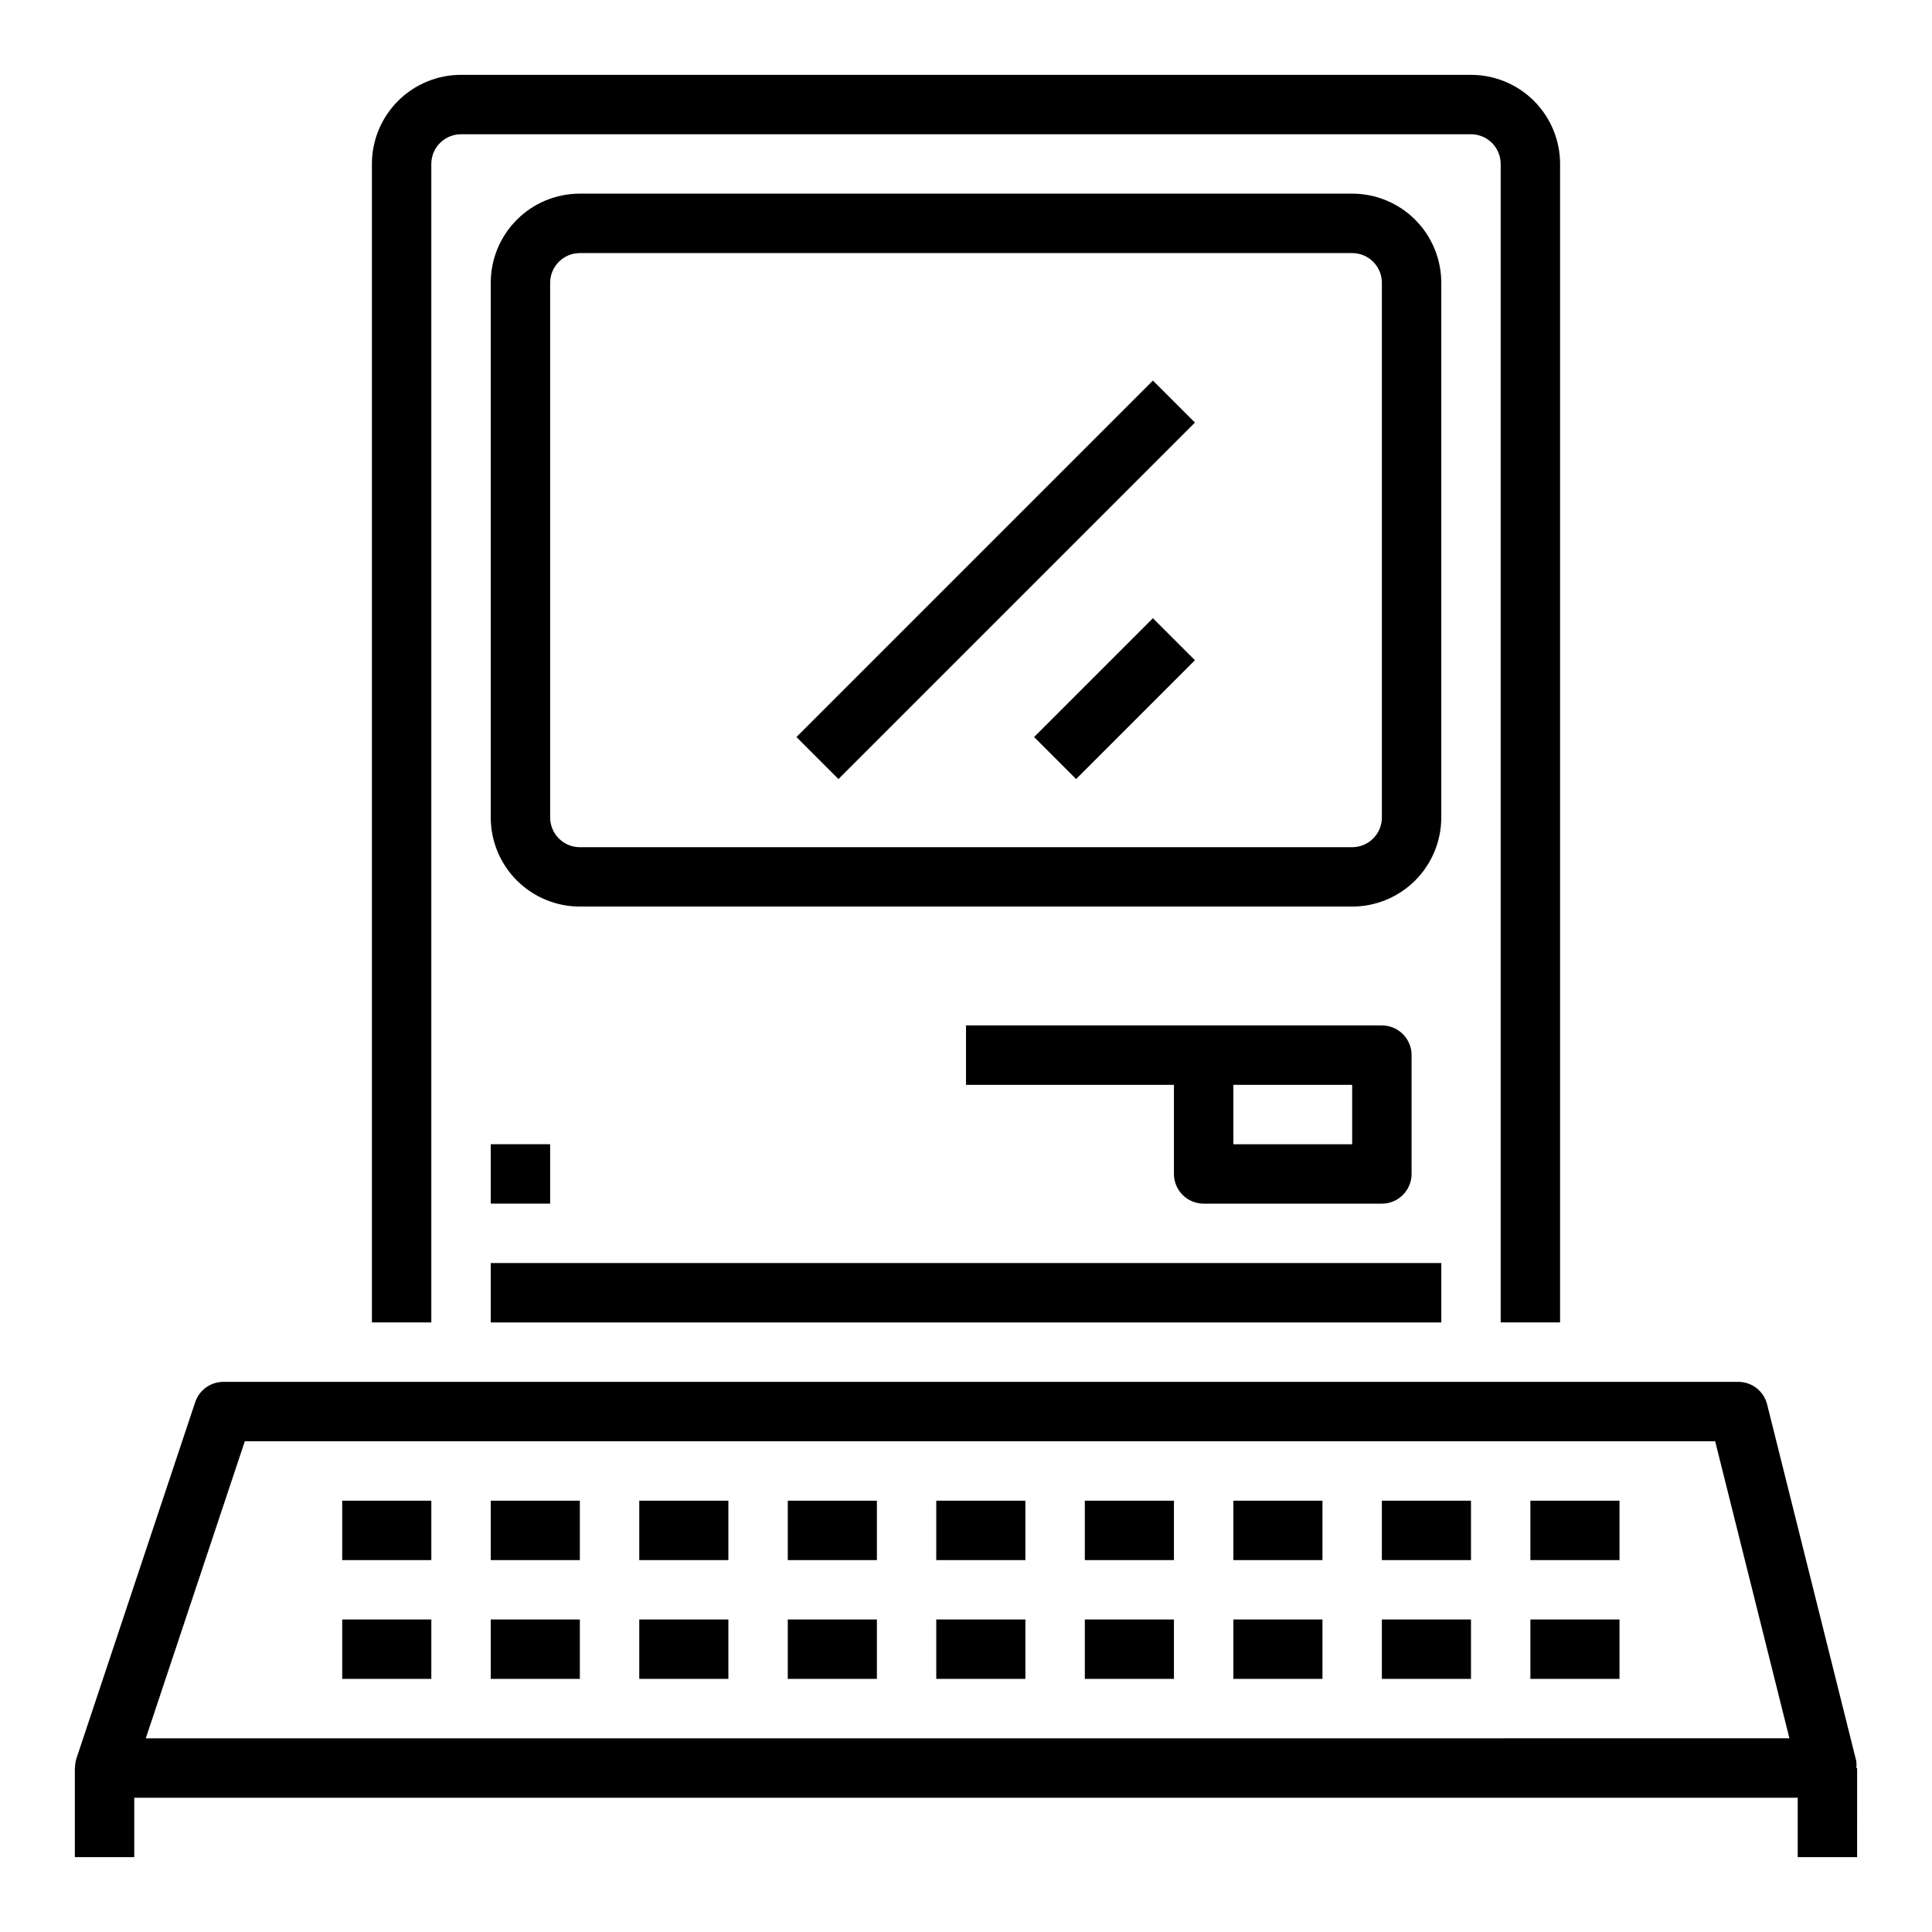
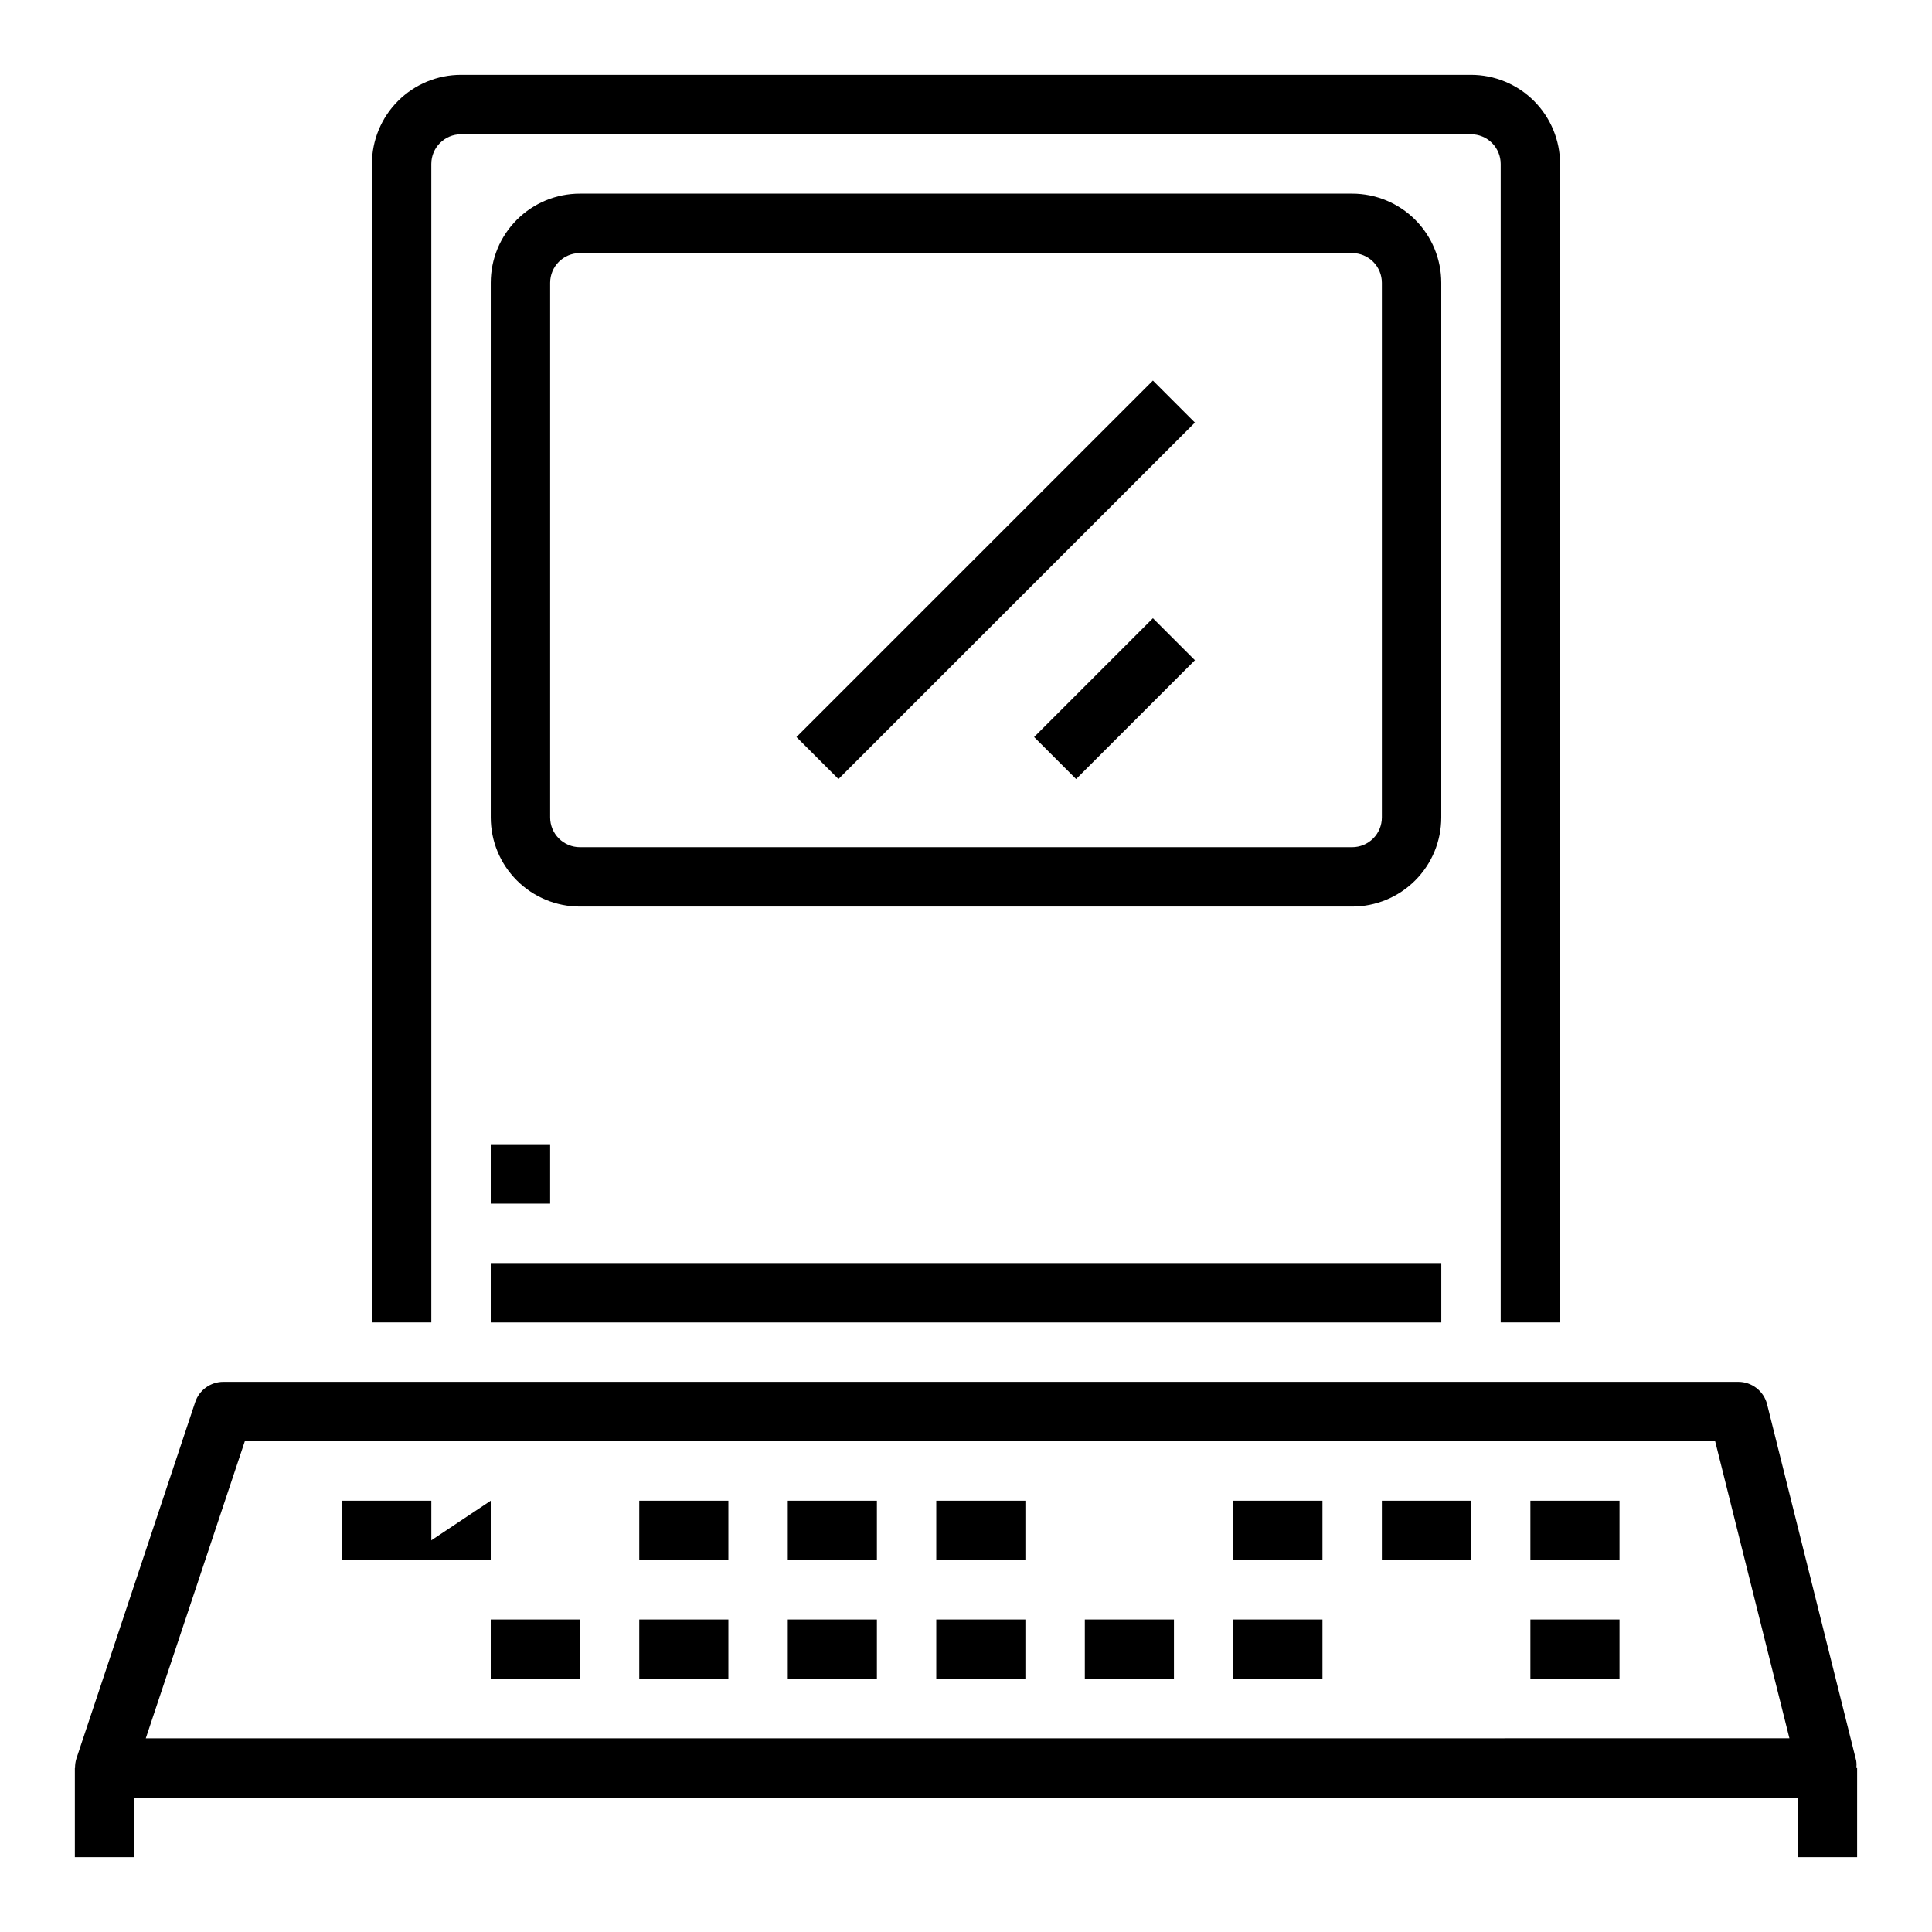
<svg xmlns="http://www.w3.org/2000/svg" fill="#000000" width="800px" height="800px" version="1.1" viewBox="144 144 512 512">
  <g>
    <path d="m635.92 610.63-23.617-94.465h0.004c-0.879-3.5-4.027-5.957-7.637-5.957h-401.47c-3.391 0-6.402 2.168-7.473 5.383l-31.488 94.465c-0.25 0.805-0.367 1.645-0.352 2.488h-0.051v23.617h15.746v-15.746h440.83v15.742h15.742l0.004-23.613h-0.199c0.066-0.637 0.055-1.277-0.039-1.914zm-453.29-5.957 26.246-78.723h389.66l19.68 78.719z" />
    <path d="m234.69 541.7h23.617v15.742h-23.617z" />
-     <path d="m274.05 541.7h23.617v15.742h-23.617z" />
+     <path d="m274.05 541.7v15.742h-23.617z" />
    <path d="m313.41 541.7h23.617v15.742h-23.617z" />
    <path d="m352.77 541.7h23.617v15.742h-23.617z" />
    <path d="m392.12 541.7h23.617v15.742h-23.617z" />
-     <path d="m431.49 541.7h23.617v15.742h-23.617z" />
    <path d="m470.85 541.7h23.617v15.742h-23.617z" />
    <path d="m510.21 541.7h23.617v15.742h-23.617z" />
    <path d="m549.57 541.7h23.617v15.742h-23.617z" />
-     <path d="m234.69 573.18h23.617v15.742h-23.617z" />
    <path d="m274.05 573.18h23.617v15.742h-23.617z" />
    <path d="m313.41 573.18h23.617v15.742h-23.617z" />
    <path d="m352.77 573.18h23.617v15.742h-23.617z" />
    <path d="m392.12 573.18h23.617v15.742h-23.617z" />
    <path d="m431.49 573.18h23.617v15.742h-23.617z" />
    <path d="m470.85 573.18h23.617v15.742h-23.617z" />
-     <path d="m510.21 573.18h23.617v15.742h-23.617z" />
    <path d="m549.57 573.18h23.617v15.742h-23.617z" />
    <path d="m502.34 384.25h-204.67c-6.266 0-12.273-2.488-16.699-6.918-4.43-4.426-6.918-10.434-6.918-16.699v-141.7c0-6.262 2.488-12.27 6.918-16.699 4.426-4.43 10.434-6.918 16.699-6.918h204.67c6.262 0 12.27 2.488 16.699 6.918 4.426 4.43 6.914 10.438 6.914 16.699v141.7c0 6.266-2.488 12.273-6.914 16.699-4.43 4.43-10.438 6.918-16.699 6.918zm-204.67-173.18c-4.348 0-7.875 3.523-7.875 7.871v141.7c0 2.09 0.832 4.09 2.309 5.566 1.473 1.477 3.477 2.309 5.566 2.309h204.67c2.086 0 4.09-0.832 5.566-2.309 1.477-1.477 2.305-3.477 2.305-5.566v-141.7c0-2.086-0.828-4.09-2.305-5.566-1.477-1.477-3.481-2.305-5.566-2.305z" />
-     <path d="m510.21 462.98h-47.23c-4.348 0-7.875-3.527-7.875-7.875v-23.613h-55.102v-15.746h110.21c2.086 0 4.09 0.828 5.566 2.305 1.477 1.477 2.305 3.481 2.305 5.566v31.488c0 2.09-0.828 4.09-2.305 5.566-1.477 1.477-3.481 2.309-5.566 2.309zm-39.359-15.742h31.488v-15.746h-31.488z" />
    <path d="m557.44 494.46h-15.742v-307.01c0-2.086-0.828-4.09-2.305-5.566-1.477-1.477-3.481-2.305-5.566-2.305h-267.65c-4.348 0-7.875 3.523-7.875 7.871v307.01h-15.742v-307.01c0-6.262 2.488-12.27 6.918-16.699 4.426-4.43 10.434-6.918 16.699-6.918h267.65c6.262 0 12.27 2.488 16.699 6.918 4.426 4.43 6.914 10.438 6.914 16.699z" />
    <path d="m274.05 478.72h251.91v15.742h-251.91z" />
    <path d="m355.07 339.32 94.465-94.465 11.133 11.133-94.465 94.465z" />
    <path d="m418.05 339.32 31.488-31.488 11.133 11.133-31.488 31.488z" />
    <path d="m274.05 447.23h15.742v15.742h-15.742z" />
  </g>
</svg>